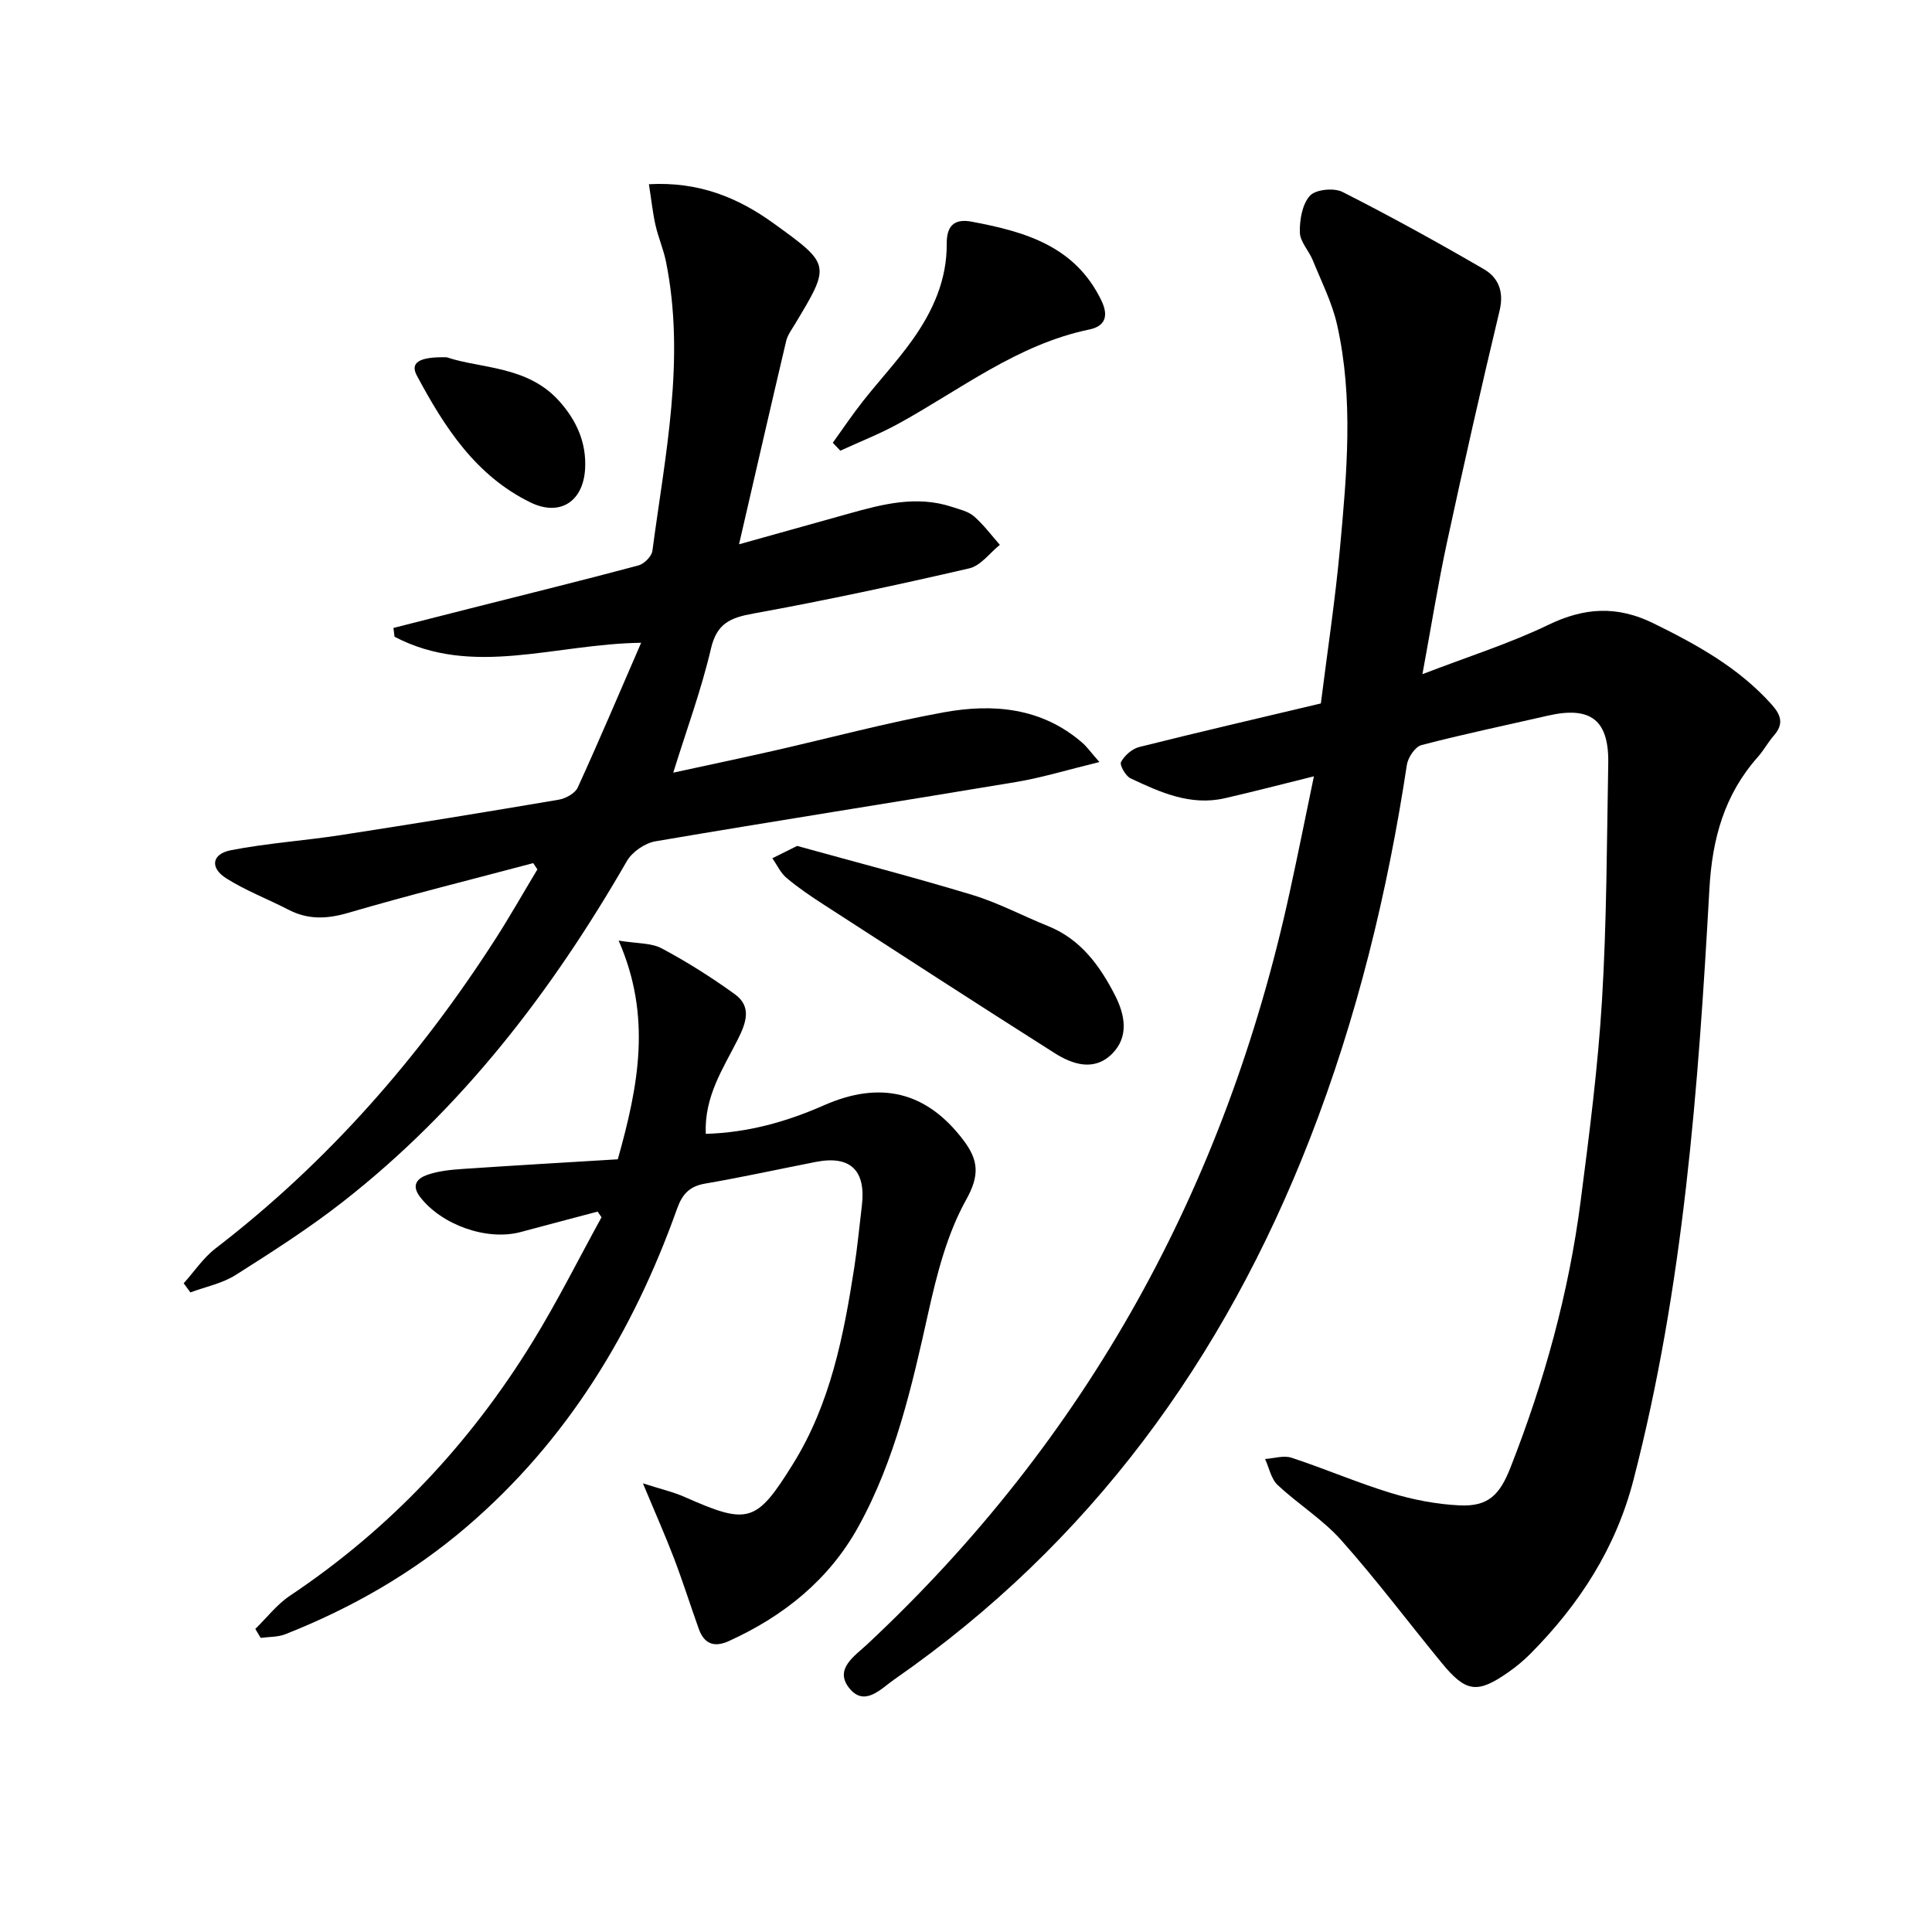
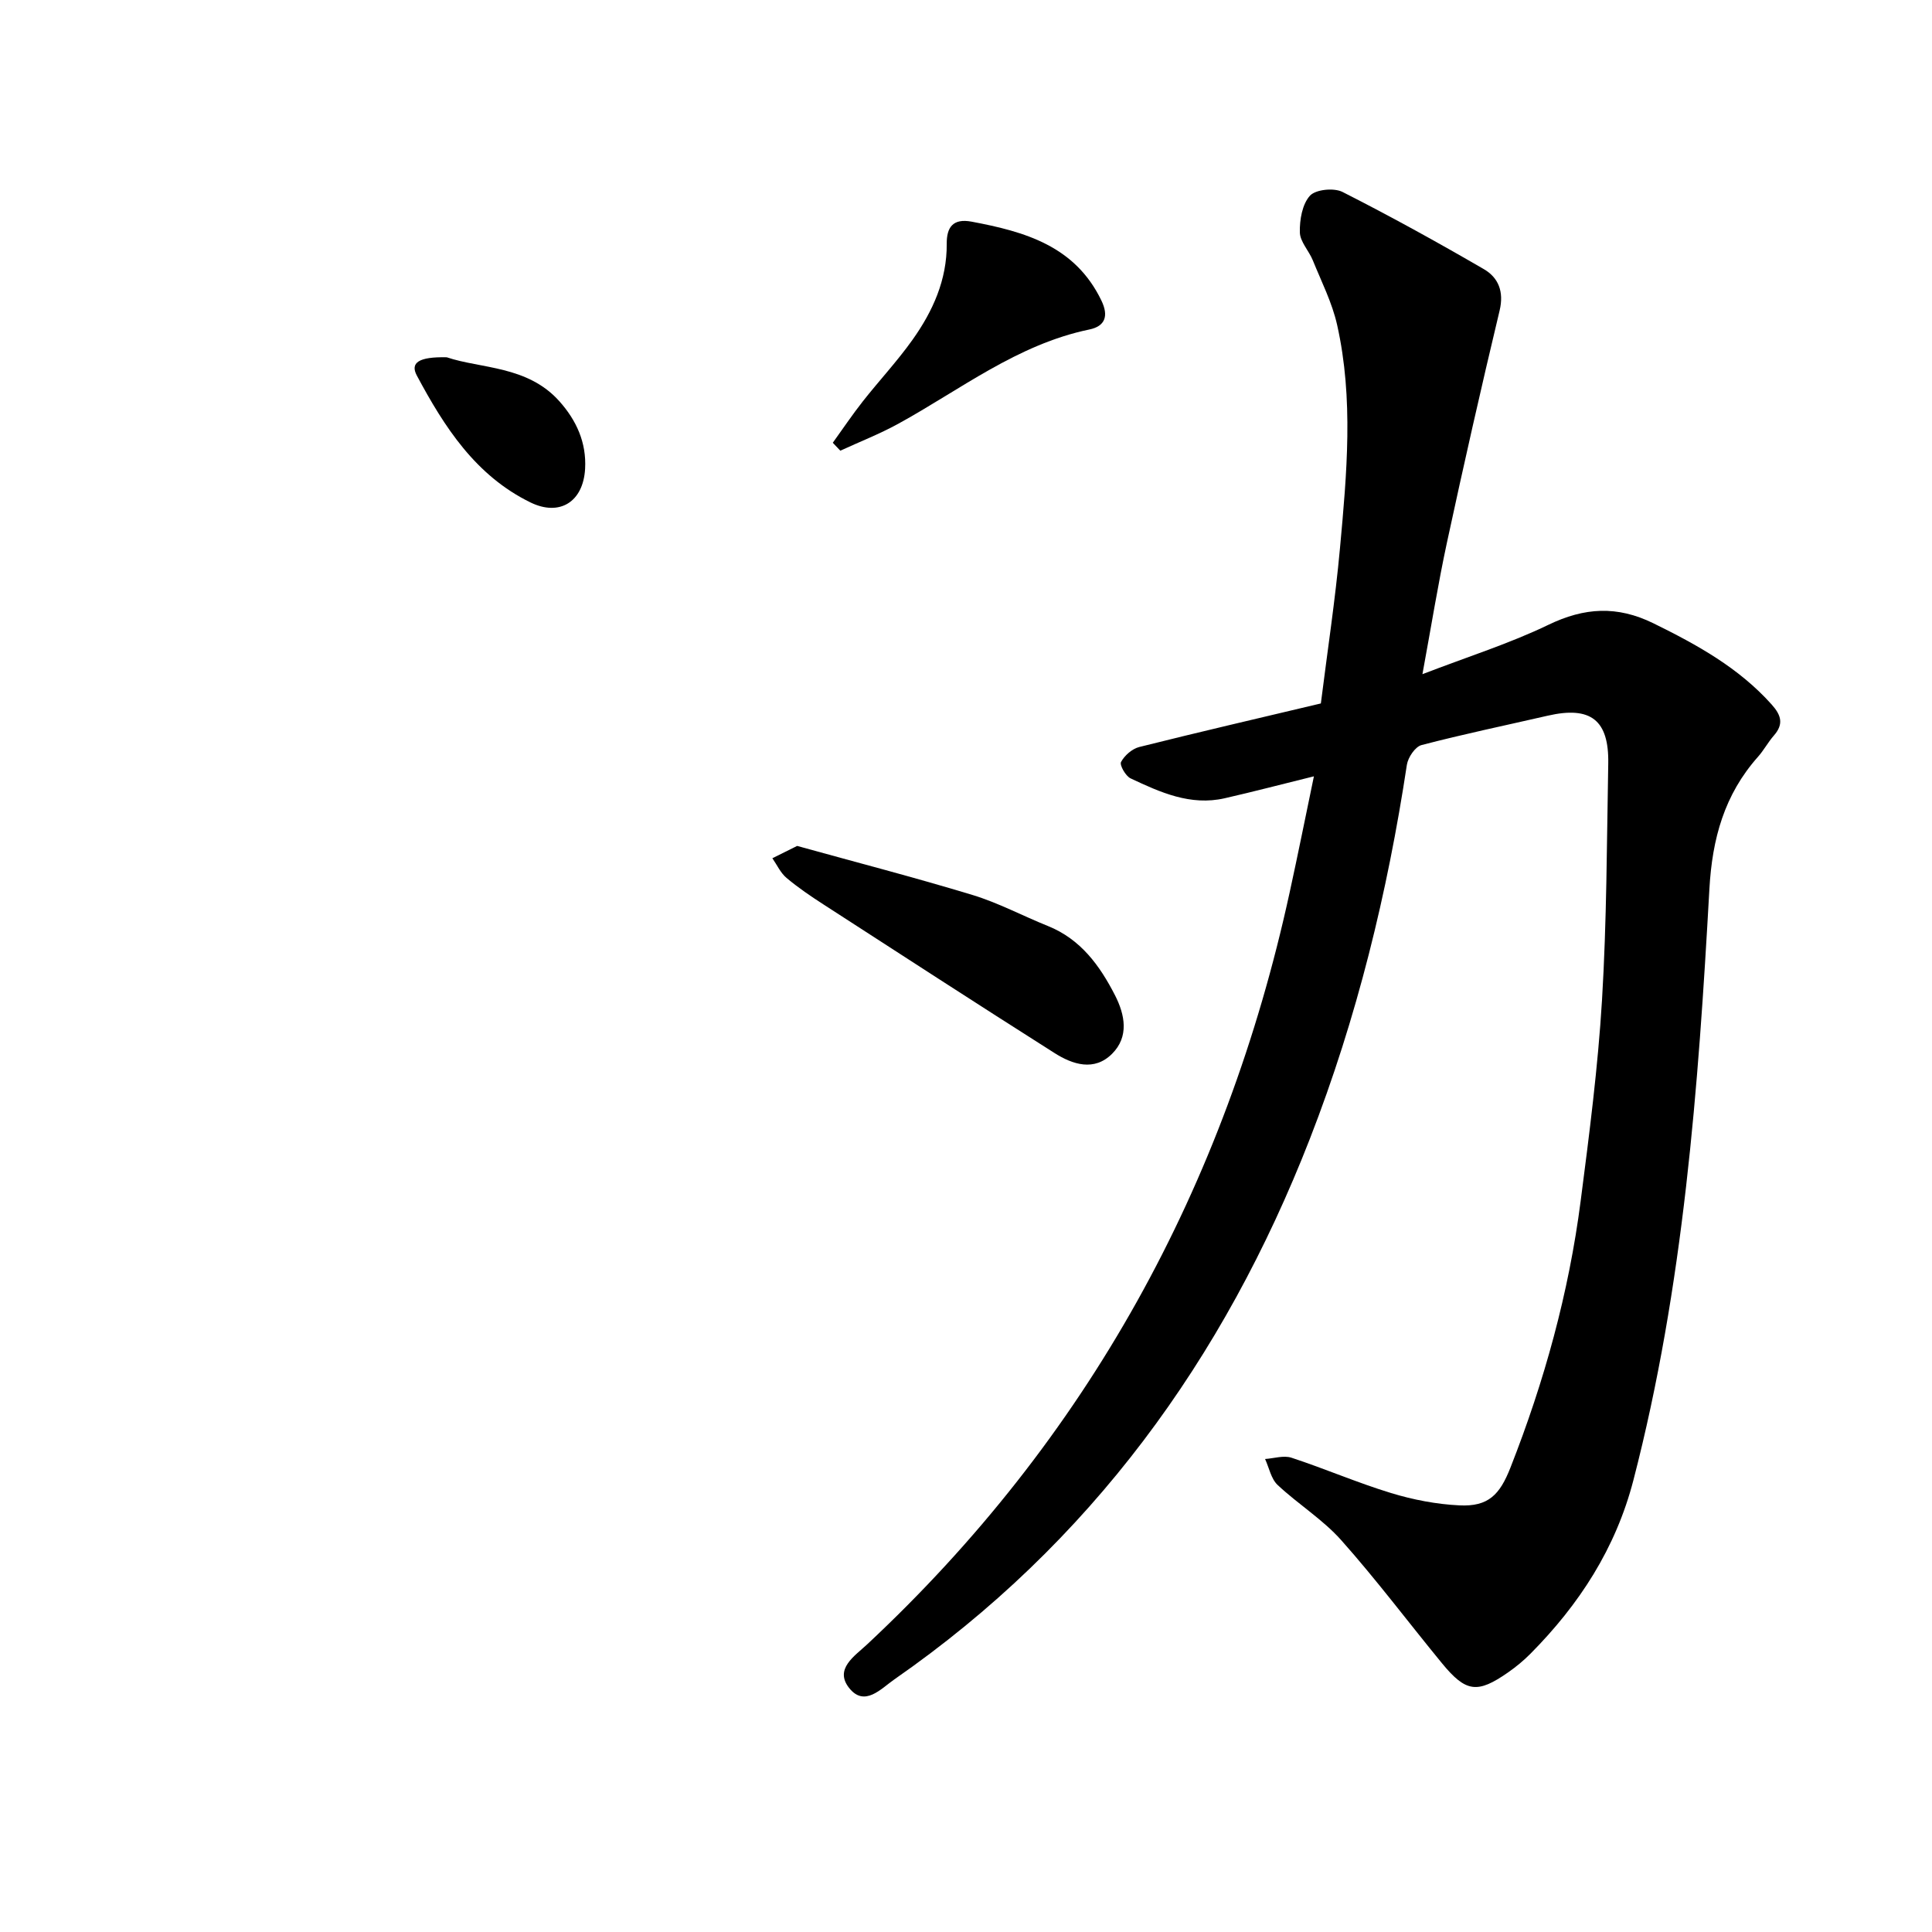
<svg xmlns="http://www.w3.org/2000/svg" enable-background="new 0 0 400 400" viewBox="0 0 400 400">
  <path d="m272.03 160.73c-6.66 1.64-12.54 3.19-18.47 4.54-7.09 1.62-13.35-1.23-19.49-4.12-1.03-.49-2.31-2.76-1.97-3.39.72-1.35 2.3-2.73 3.77-3.1 12.37-3.1 24.8-5.98 37.6-9.02 1.35-10.78 2.98-21.44 3.96-32.17 1.41-15.4 2.84-30.88-.59-46.19-1.03-4.61-3.25-8.97-5.04-13.39-.81-1.99-2.64-3.84-2.68-5.79-.06-2.58.49-5.82 2.09-7.58 1.18-1.3 4.96-1.68 6.74-.78 9.91 5.02 19.65 10.4 29.26 15.98 3 1.74 4.21 4.64 3.27 8.57-3.82 15.96-7.44 31.97-10.9 48.01-1.84 8.54-3.22 17.19-5.08 27.28 9.54-3.67 18.08-6.36 26.06-10.21 7.48-3.61 14.24-4.02 21.79-.31 9.03 4.44 17.66 9.2 24.47 16.82 2 2.24 2.49 4.07.43 6.42-1.2 1.37-2.07 3.03-3.28 4.39-6.96 7.83-9.48 16.94-10.06 27.4-2.29 41.14-5.33 82.22-15.73 122.36-3.67 14.15-11.22 25.75-21.32 35.94-1.4 1.41-2.96 2.7-4.59 3.84-6.4 4.47-8.76 4.17-13.74-1.89-6.96-8.48-13.56-17.28-20.85-25.47-3.83-4.3-8.93-7.45-13.17-11.43-1.35-1.27-1.75-3.55-2.59-5.37 1.84-.12 3.86-.8 5.48-.26 6.92 2.27 13.65 5.19 20.61 7.31 4.56 1.39 9.39 2.32 14.14 2.55 6.02.3 8.37-2.22 10.57-7.81 7.02-17.85 12.09-36.21 14.54-55.22 1.79-13.83 3.58-27.7 4.42-41.61.98-16.27.99-32.61 1.29-48.92.17-9.07-3.65-11.98-12.55-9.93-8.71 2-17.47 3.82-26.11 6.08-1.31.34-2.79 2.55-3.03 4.07-4.02 26.52-10.34 52.43-20.09 77.46-17.8 45.66-45.47 83.74-86.01 111.9-2.77 1.92-6.21 5.86-9.42 1.73-3.02-3.89 1.18-6.55 3.73-8.93 45.66-42.65 74.27-94.88 87.52-155.73 1.72-7.86 3.3-15.77 5.02-24.03z" />
-   <path d="m134.35 38.14c10.34-.57 18.44 2.76 25.86 8.13 11.79 8.52 11.77 8.54 4.4 20.8-.68 1.14-1.54 2.27-1.84 3.52-3.22 13.65-6.35 27.32-9.76 42.1 8.33-2.33 15.46-4.31 22.58-6.31 7.08-1.99 14.16-3.86 21.52-1.43 1.56.52 3.34.91 4.53 1.94 2 1.73 3.6 3.91 5.37 5.91-2.09 1.68-3.96 4.32-6.32 4.87-14.84 3.43-29.75 6.64-44.74 9.36-4.73.86-7.52 2.01-8.75 7.24-1.99 8.53-5.05 16.81-7.81 25.7 6.91-1.5 13.77-2.95 20.6-4.49 11.8-2.68 23.51-5.84 35.4-8 10.22-1.86 20.3-.99 28.7 6.31.92.8 1.64 1.83 3.53 3.98-6.53 1.59-11.82 3.22-17.22 4.13-24.88 4.16-49.81 8.04-74.68 12.28-2.19.37-4.84 2.19-5.94 4.11-15.51 26.93-34.14 51.25-58.77 70.51-7.06 5.52-14.65 10.38-22.23 15.18-2.77 1.75-6.22 2.43-9.36 3.6-.46-.63-.93-1.26-1.39-1.89 2.19-2.43 4.06-5.27 6.61-7.23 23.23-17.86 42.2-39.54 57.98-64.12 3.01-4.69 5.76-9.56 8.64-14.34-.29-.43-.58-.87-.86-1.3-12.76 3.39-25.58 6.57-38.25 10.28-4.43 1.3-8.33 1.48-12.42-.63-4.27-2.21-8.83-3.94-12.87-6.49-3.45-2.17-3.03-5.06.94-5.83 7.47-1.46 15.12-1.96 22.66-3.12 15.09-2.33 30.16-4.78 45.21-7.34 1.45-.25 3.38-1.3 3.94-2.51 4.44-9.72 8.61-19.56 13.13-29.98-17.97.24-34.87 7.23-51.06-1.25-.07-.61-.15-1.21-.22-1.82 5.35-1.36 10.7-2.73 16.05-4.08 11.56-2.93 23.14-5.78 34.66-8.86 1.19-.32 2.75-1.87 2.9-3.01 2.63-19.87 6.88-39.69 2.82-59.86-.52-2.59-1.61-5.06-2.19-7.64-.58-2.63-.86-5.32-1.35-8.42z" />
-   <path d="m52.86 337.25c2.38-2.32 4.47-5.07 7.18-6.88 20.7-13.83 37.33-31.55 50.3-52.68 5.11-8.33 9.49-17.1 14.2-25.67-.27-.39-.54-.78-.81-1.17-5.3 1.41-10.6 2.79-15.89 4.22-7.04 1.9-16.43-1.47-20.87-7.26-1.94-2.53-.44-3.89 1.47-4.56 2.3-.81 4.85-1.06 7.31-1.23 10.91-.74 21.82-1.37 32.16-2 4.3-15.3 7.06-29.57.17-45.28 3.84.63 6.74.45 8.92 1.61 5.25 2.8 10.32 6.01 15.14 9.49 3.6 2.6 2.29 6.03.6 9.39-3.02 6-6.94 11.74-6.62 19.52 8.75-.24 16.83-2.54 24.47-5.91 11.61-5.12 21.21-2.91 28.88 7.23 3.11 4.12 3.41 7.22.55 12.35-3.93 7.05-6.04 15.33-7.82 23.32-3.4 15.28-6.85 30.52-14.47 44.32-6.06 10.98-15.46 18.55-26.84 23.71-3.06 1.39-5.11.56-6.22-2.54-1.73-4.84-3.28-9.75-5.11-14.56-1.82-4.76-3.89-9.41-6.45-15.56 3.66 1.18 6.27 1.77 8.66 2.83 13.13 5.81 14.81 5.39 22.41-6.84 7.73-12.43 10.48-26.45 12.68-40.62.66-4.26 1.06-8.57 1.58-12.86.88-7.32-2.39-10.45-9.52-9.06-7.66 1.5-15.29 3.18-22.98 4.5-3.23.56-4.7 2.23-5.76 5.19-9.09 25.51-22.76 48.03-43.53 65.83-11.22 9.62-23.87 16.86-37.58 22.27-1.56.61-3.39.52-5.1.76-.35-.6-.73-1.23-1.11-1.86z" />
  <path d="m165.04 175.14c12.08 3.35 24.26 6.5 36.29 10.15 5.37 1.63 10.4 4.33 15.63 6.43 6.79 2.73 10.75 8.21 13.9 14.36 2.05 4.02 2.93 8.55-.61 12.09-3.7 3.7-8.16 2.24-11.94-.16-15.99-10.14-31.88-20.45-47.78-30.73-2.65-1.71-5.28-3.49-7.69-5.52-1.24-1.04-1.97-2.69-2.93-4.07 1.52-.75 3.04-1.51 5.13-2.55z" />
  <path d="m172.42 91.67c2.05-2.85 4.02-5.78 6.19-8.54 3.39-4.31 7.16-8.34 10.33-12.8 4.19-5.9 7.13-12.38 7.07-19.87-.02-3.38 1.26-5.29 5.14-4.57 11.04 2.07 21.44 5.02 26.89 16.35 1.55 3.22.74 5.31-2.51 5.98-14.91 3.09-26.67 12.45-39.58 19.53-3.85 2.11-7.97 3.72-11.97 5.56-.52-.53-1.04-1.08-1.56-1.64z" />
  <path d="m92.49 73.97c7.08 2.39 16.69 1.71 23.29 9.07 3.56 3.97 5.66 8.58 5.36 14.01-.38 6.85-5.26 9.93-11.32 6.97-11.36-5.55-17.83-15.63-23.52-26.27-1.41-2.63.35-3.91 6.19-3.78z" />
</svg>